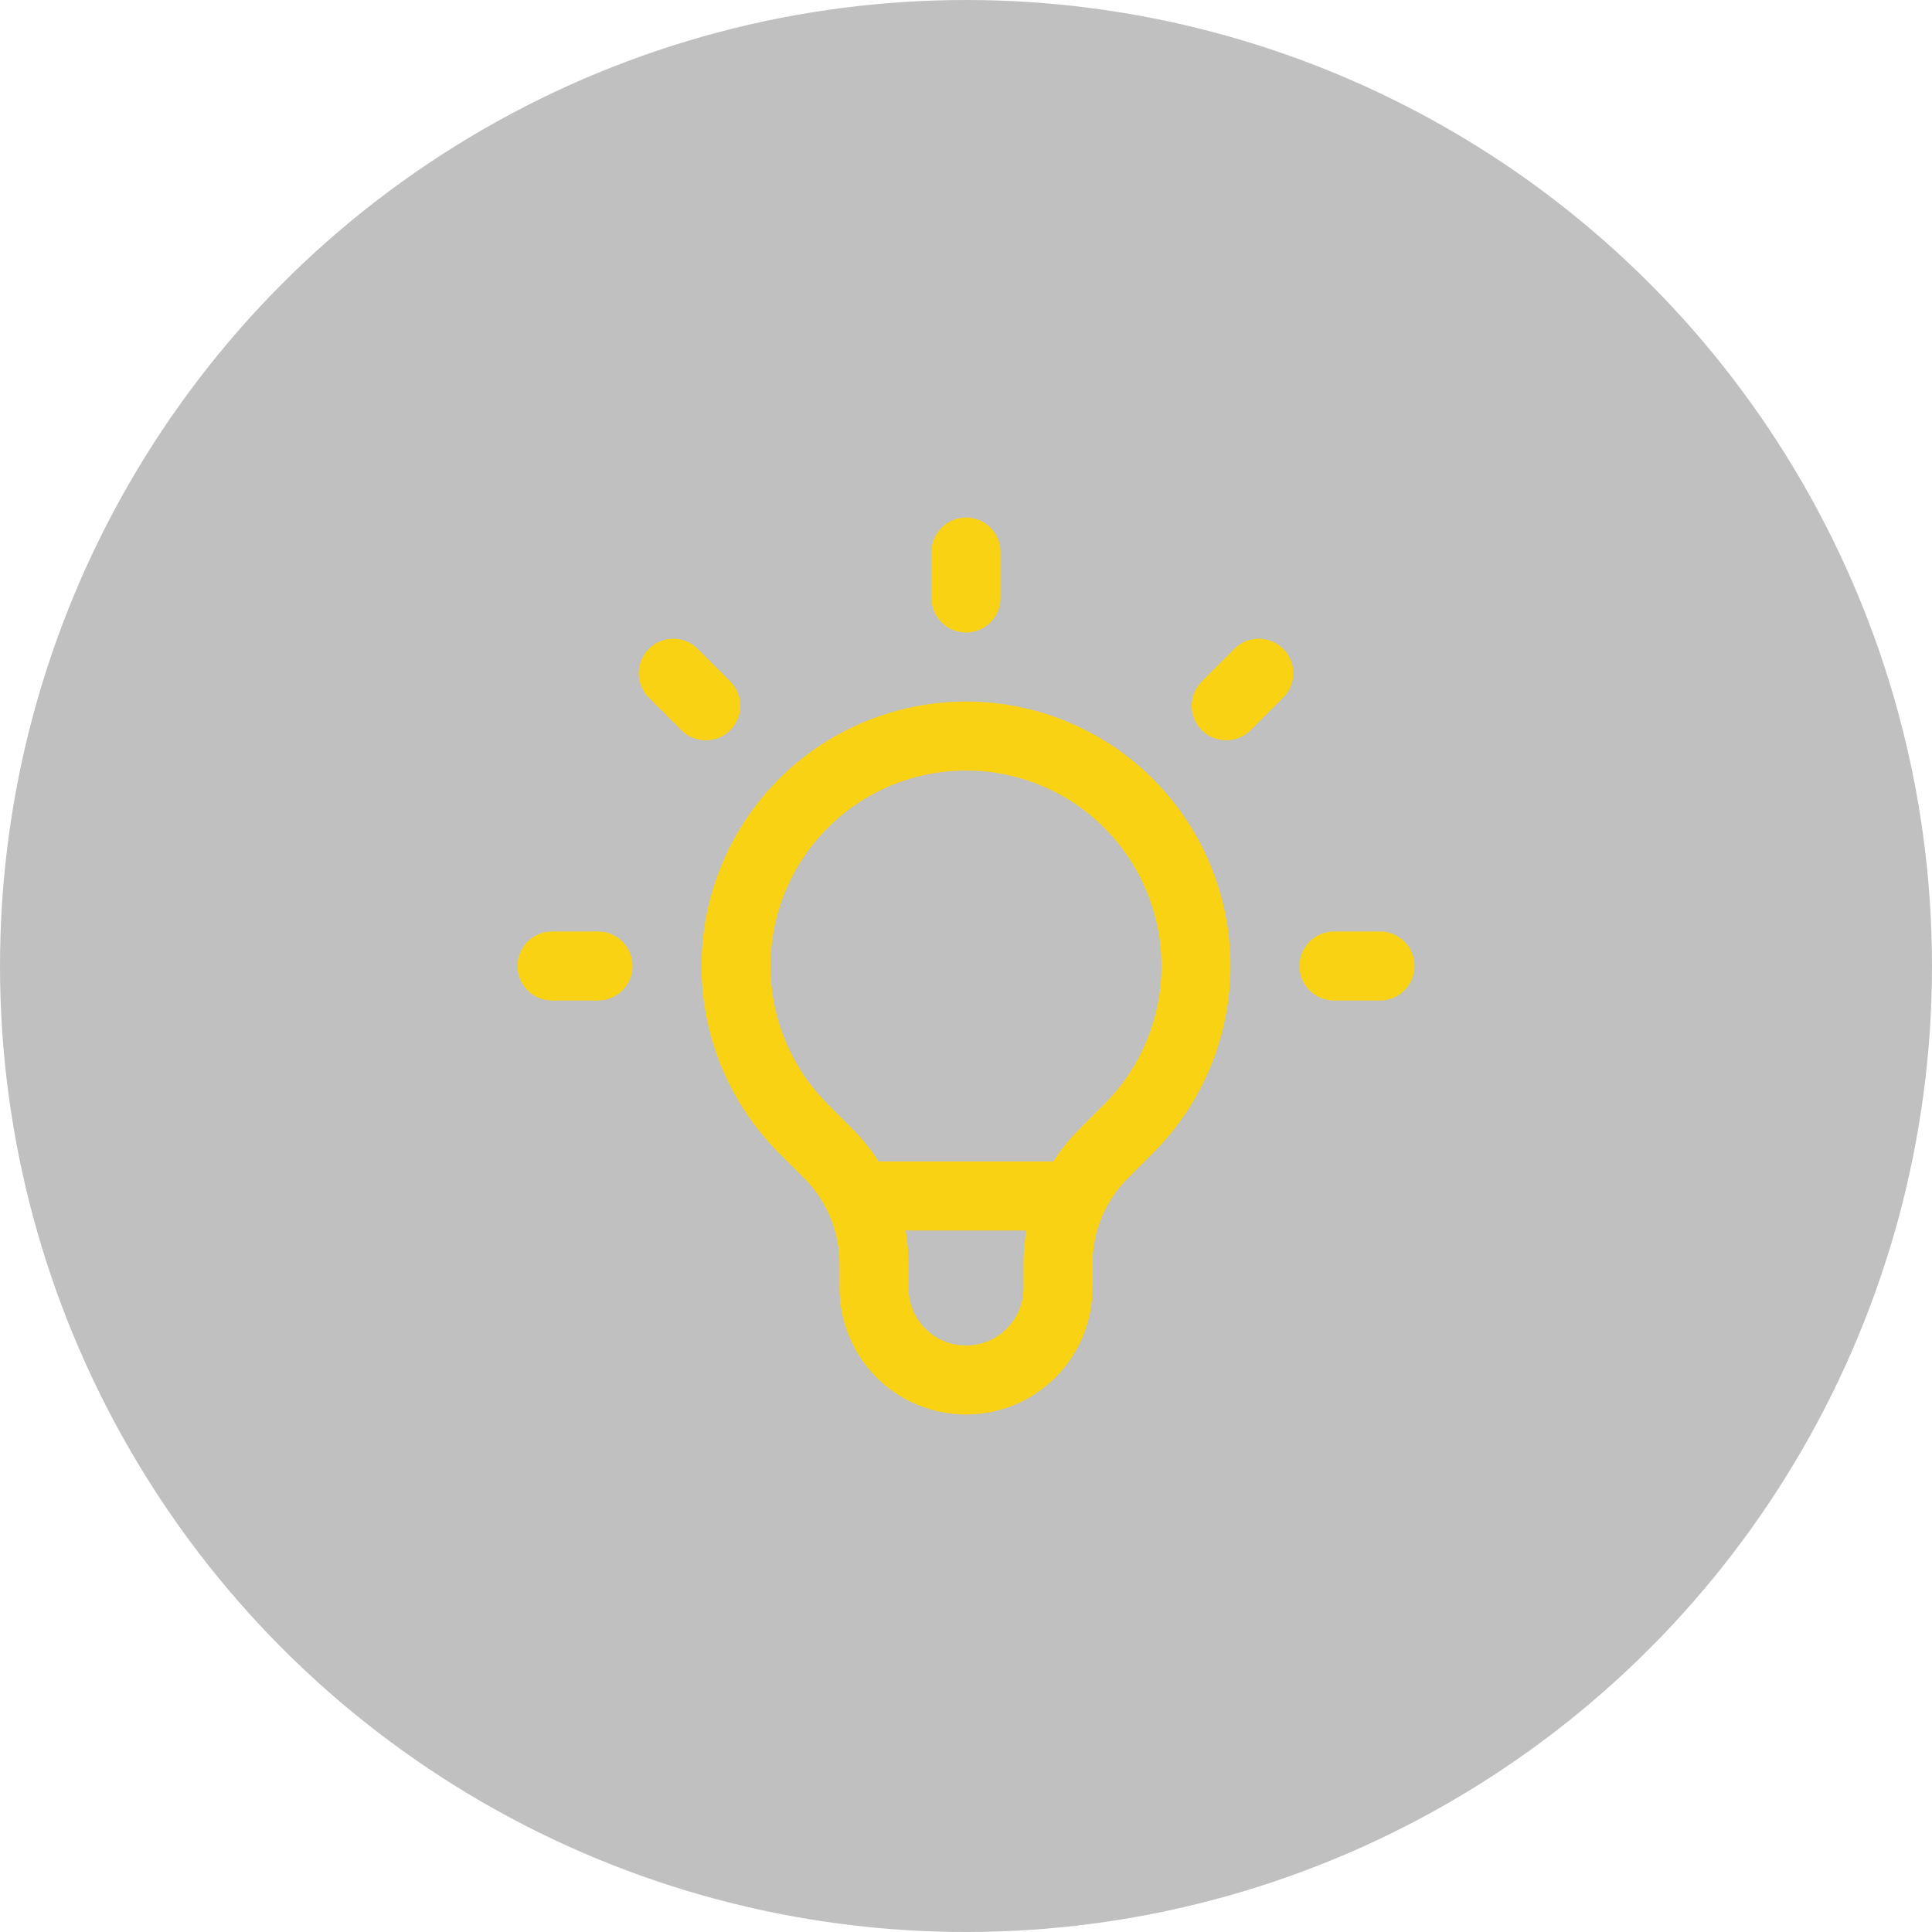
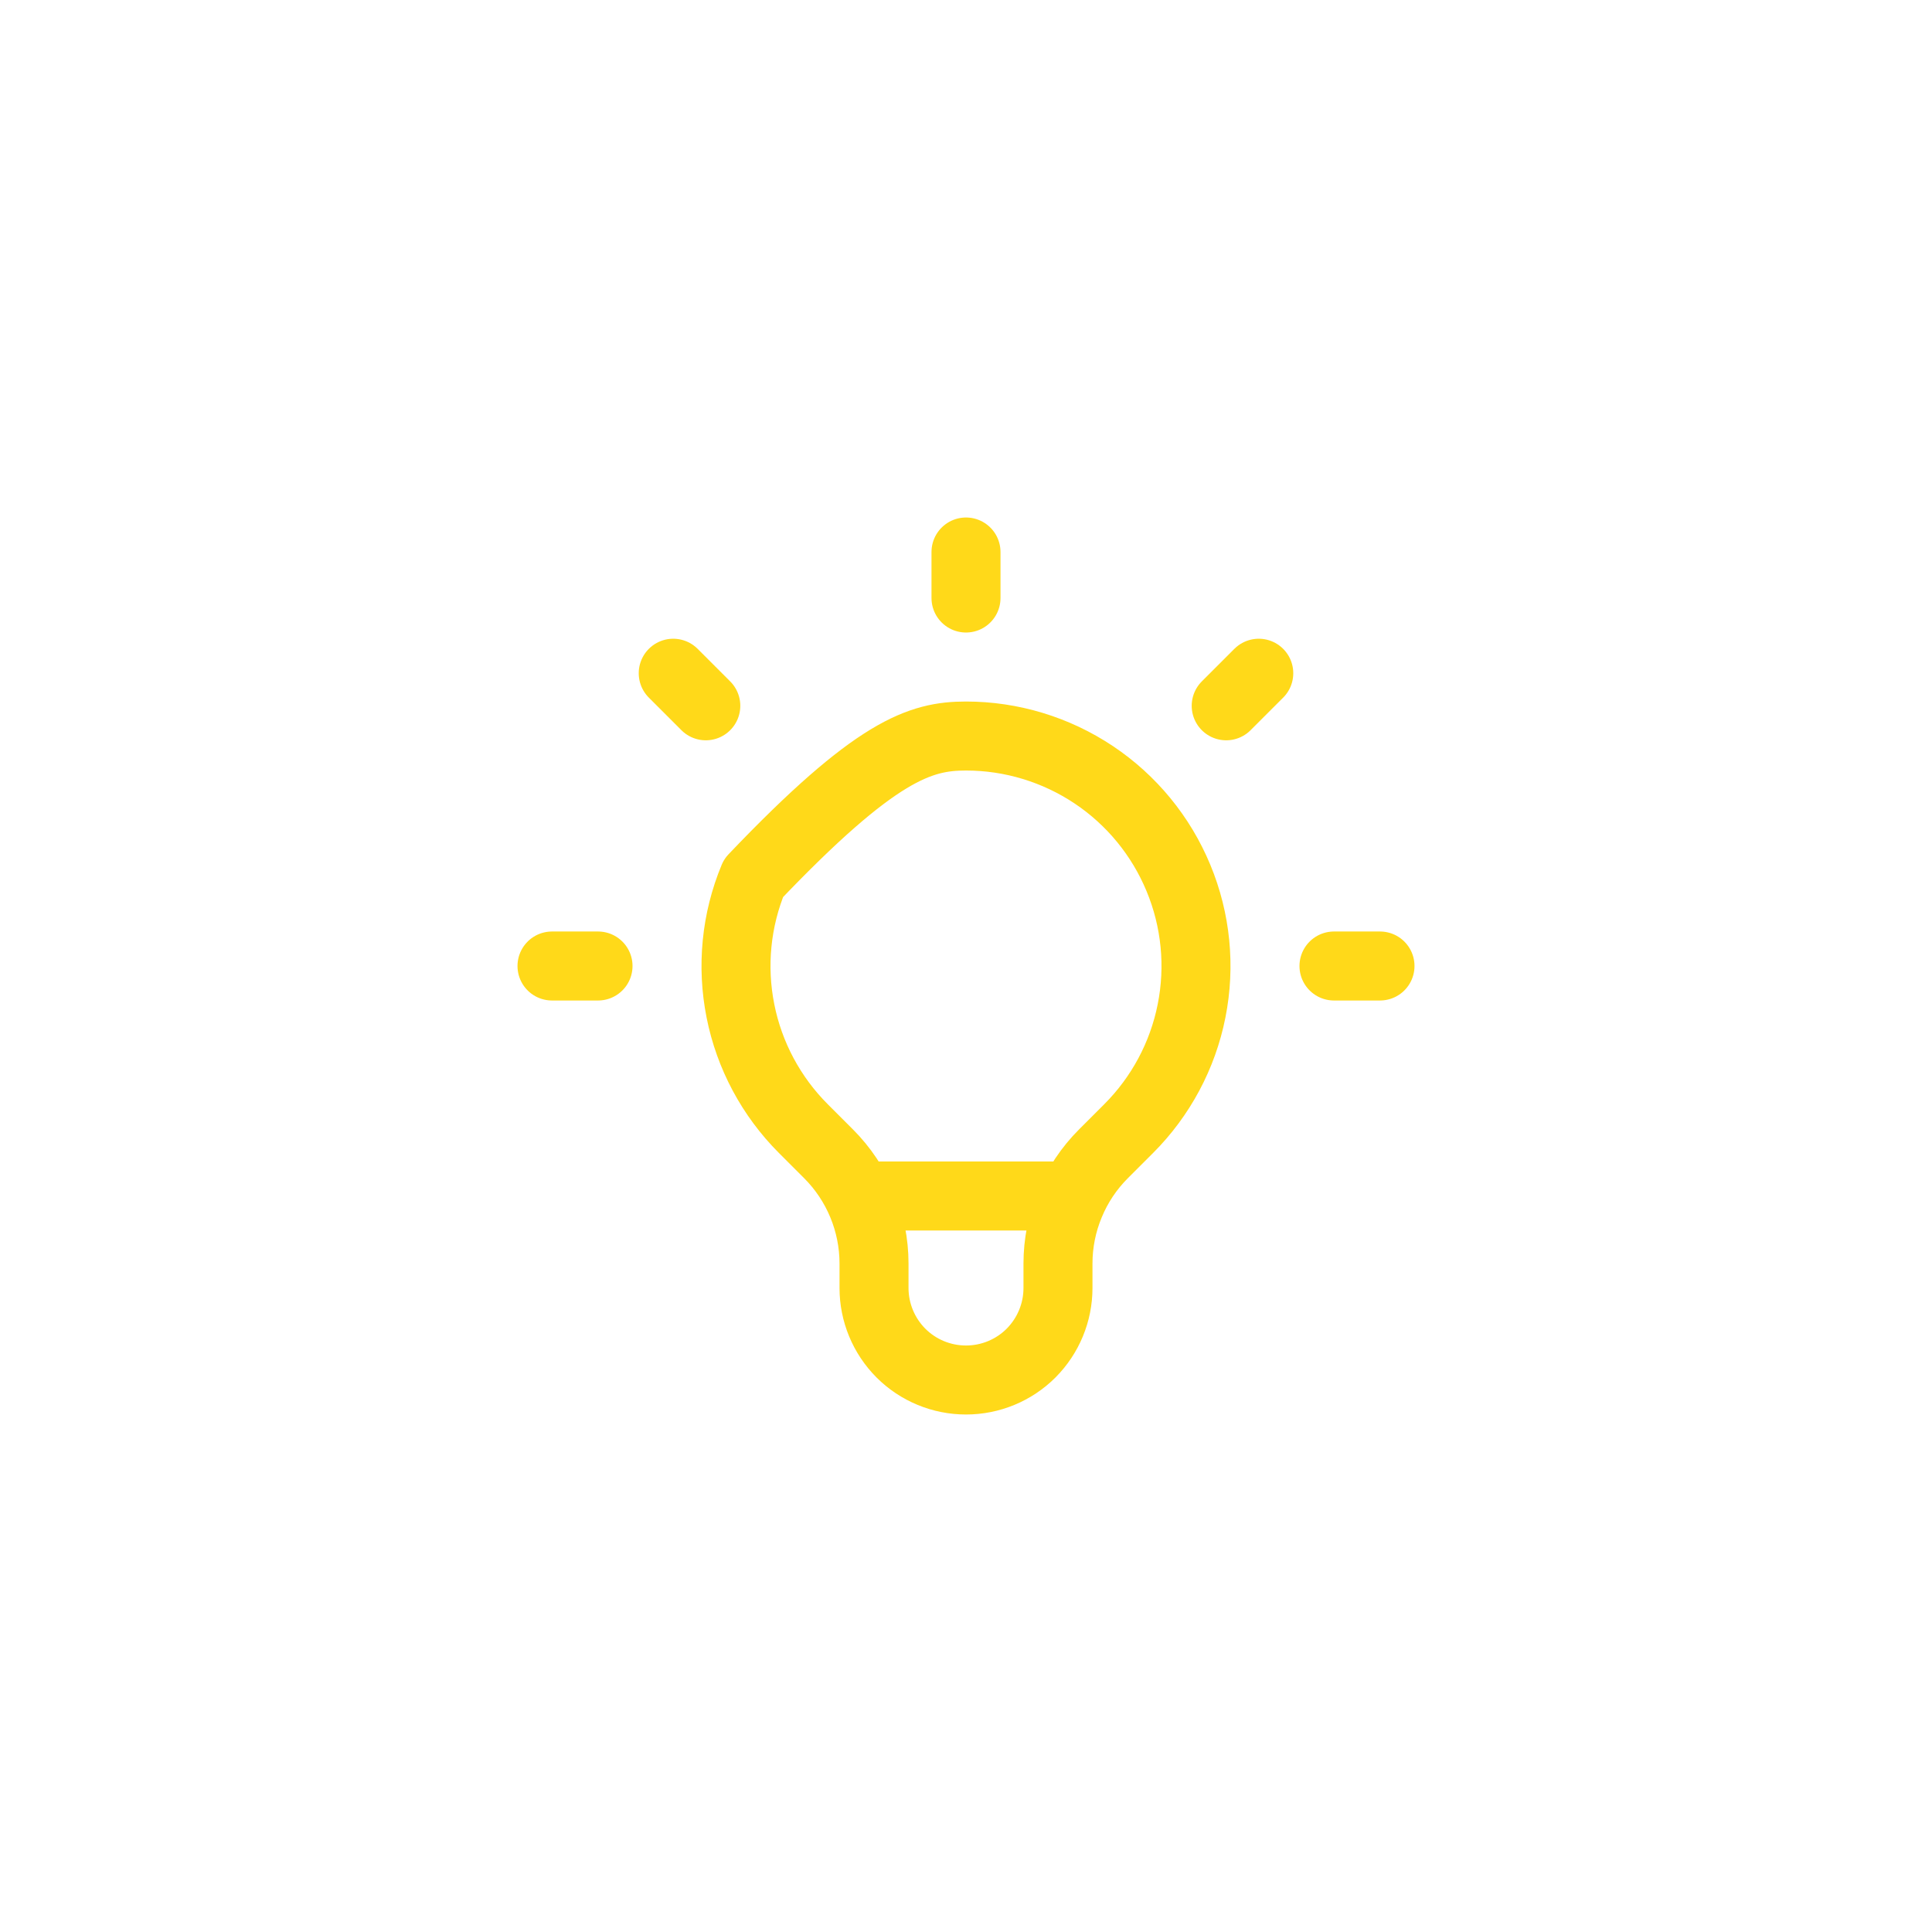
<svg xmlns="http://www.w3.org/2000/svg" width="28" height="28" viewBox="0 0 28 28" fill="none">
-   <circle cx="14" cy="14" r="14" fill="#858282" fill-opacity="0.5" />
-   <path d="M12.442 17.333H15.557H12.442ZM14 8V8.667V8ZM18.243 9.757L17.771 10.229L18.243 9.757ZM20 14H19.333H20ZM8.667 14H8H8.667ZM10.229 10.229L9.757 9.757L10.229 10.229ZM11.643 16.357C11.177 15.891 10.859 15.297 10.731 14.651C10.602 14.004 10.668 13.334 10.921 12.725C11.173 12.116 11.6 11.595 12.148 11.229C12.696 10.863 13.341 10.667 14 10.667C14.659 10.667 15.304 10.863 15.852 11.229C16.4 11.595 16.827 12.116 17.079 12.725C17.332 13.334 17.398 14.004 17.269 14.651C17.141 15.297 16.823 15.891 16.357 16.357L15.992 16.722C15.783 16.931 15.617 17.179 15.505 17.452C15.391 17.725 15.333 18.017 15.333 18.313V18.667C15.333 19.02 15.193 19.359 14.943 19.61C14.693 19.86 14.354 20 14 20C13.646 20 13.307 19.86 13.057 19.61C12.807 19.359 12.667 19.02 12.667 18.667V18.313C12.667 17.716 12.429 17.143 12.008 16.722L11.643 16.357Z" stroke="#FFD500" stroke-opacity="0.9" stroke-linecap="round" stroke-linejoin="round" />
+   <path d="M12.442 17.333H15.557H12.442ZM14 8V8.667V8ZM18.243 9.757L17.771 10.229L18.243 9.757ZM20 14H19.333H20ZM8.667 14H8H8.667ZM10.229 10.229L9.757 9.757L10.229 10.229ZM11.643 16.357C11.177 15.891 10.859 15.297 10.731 14.651C10.602 14.004 10.668 13.334 10.921 12.725C12.696 10.863 13.341 10.667 14 10.667C14.659 10.667 15.304 10.863 15.852 11.229C16.4 11.595 16.827 12.116 17.079 12.725C17.332 13.334 17.398 14.004 17.269 14.651C17.141 15.297 16.823 15.891 16.357 16.357L15.992 16.722C15.783 16.931 15.617 17.179 15.505 17.452C15.391 17.725 15.333 18.017 15.333 18.313V18.667C15.333 19.02 15.193 19.359 14.943 19.61C14.693 19.86 14.354 20 14 20C13.646 20 13.307 19.86 13.057 19.61C12.807 19.359 12.667 19.02 12.667 18.667V18.313C12.667 17.716 12.429 17.143 12.008 16.722L11.643 16.357Z" stroke="#FFD500" stroke-opacity="0.9" stroke-linecap="round" stroke-linejoin="round" />
</svg>